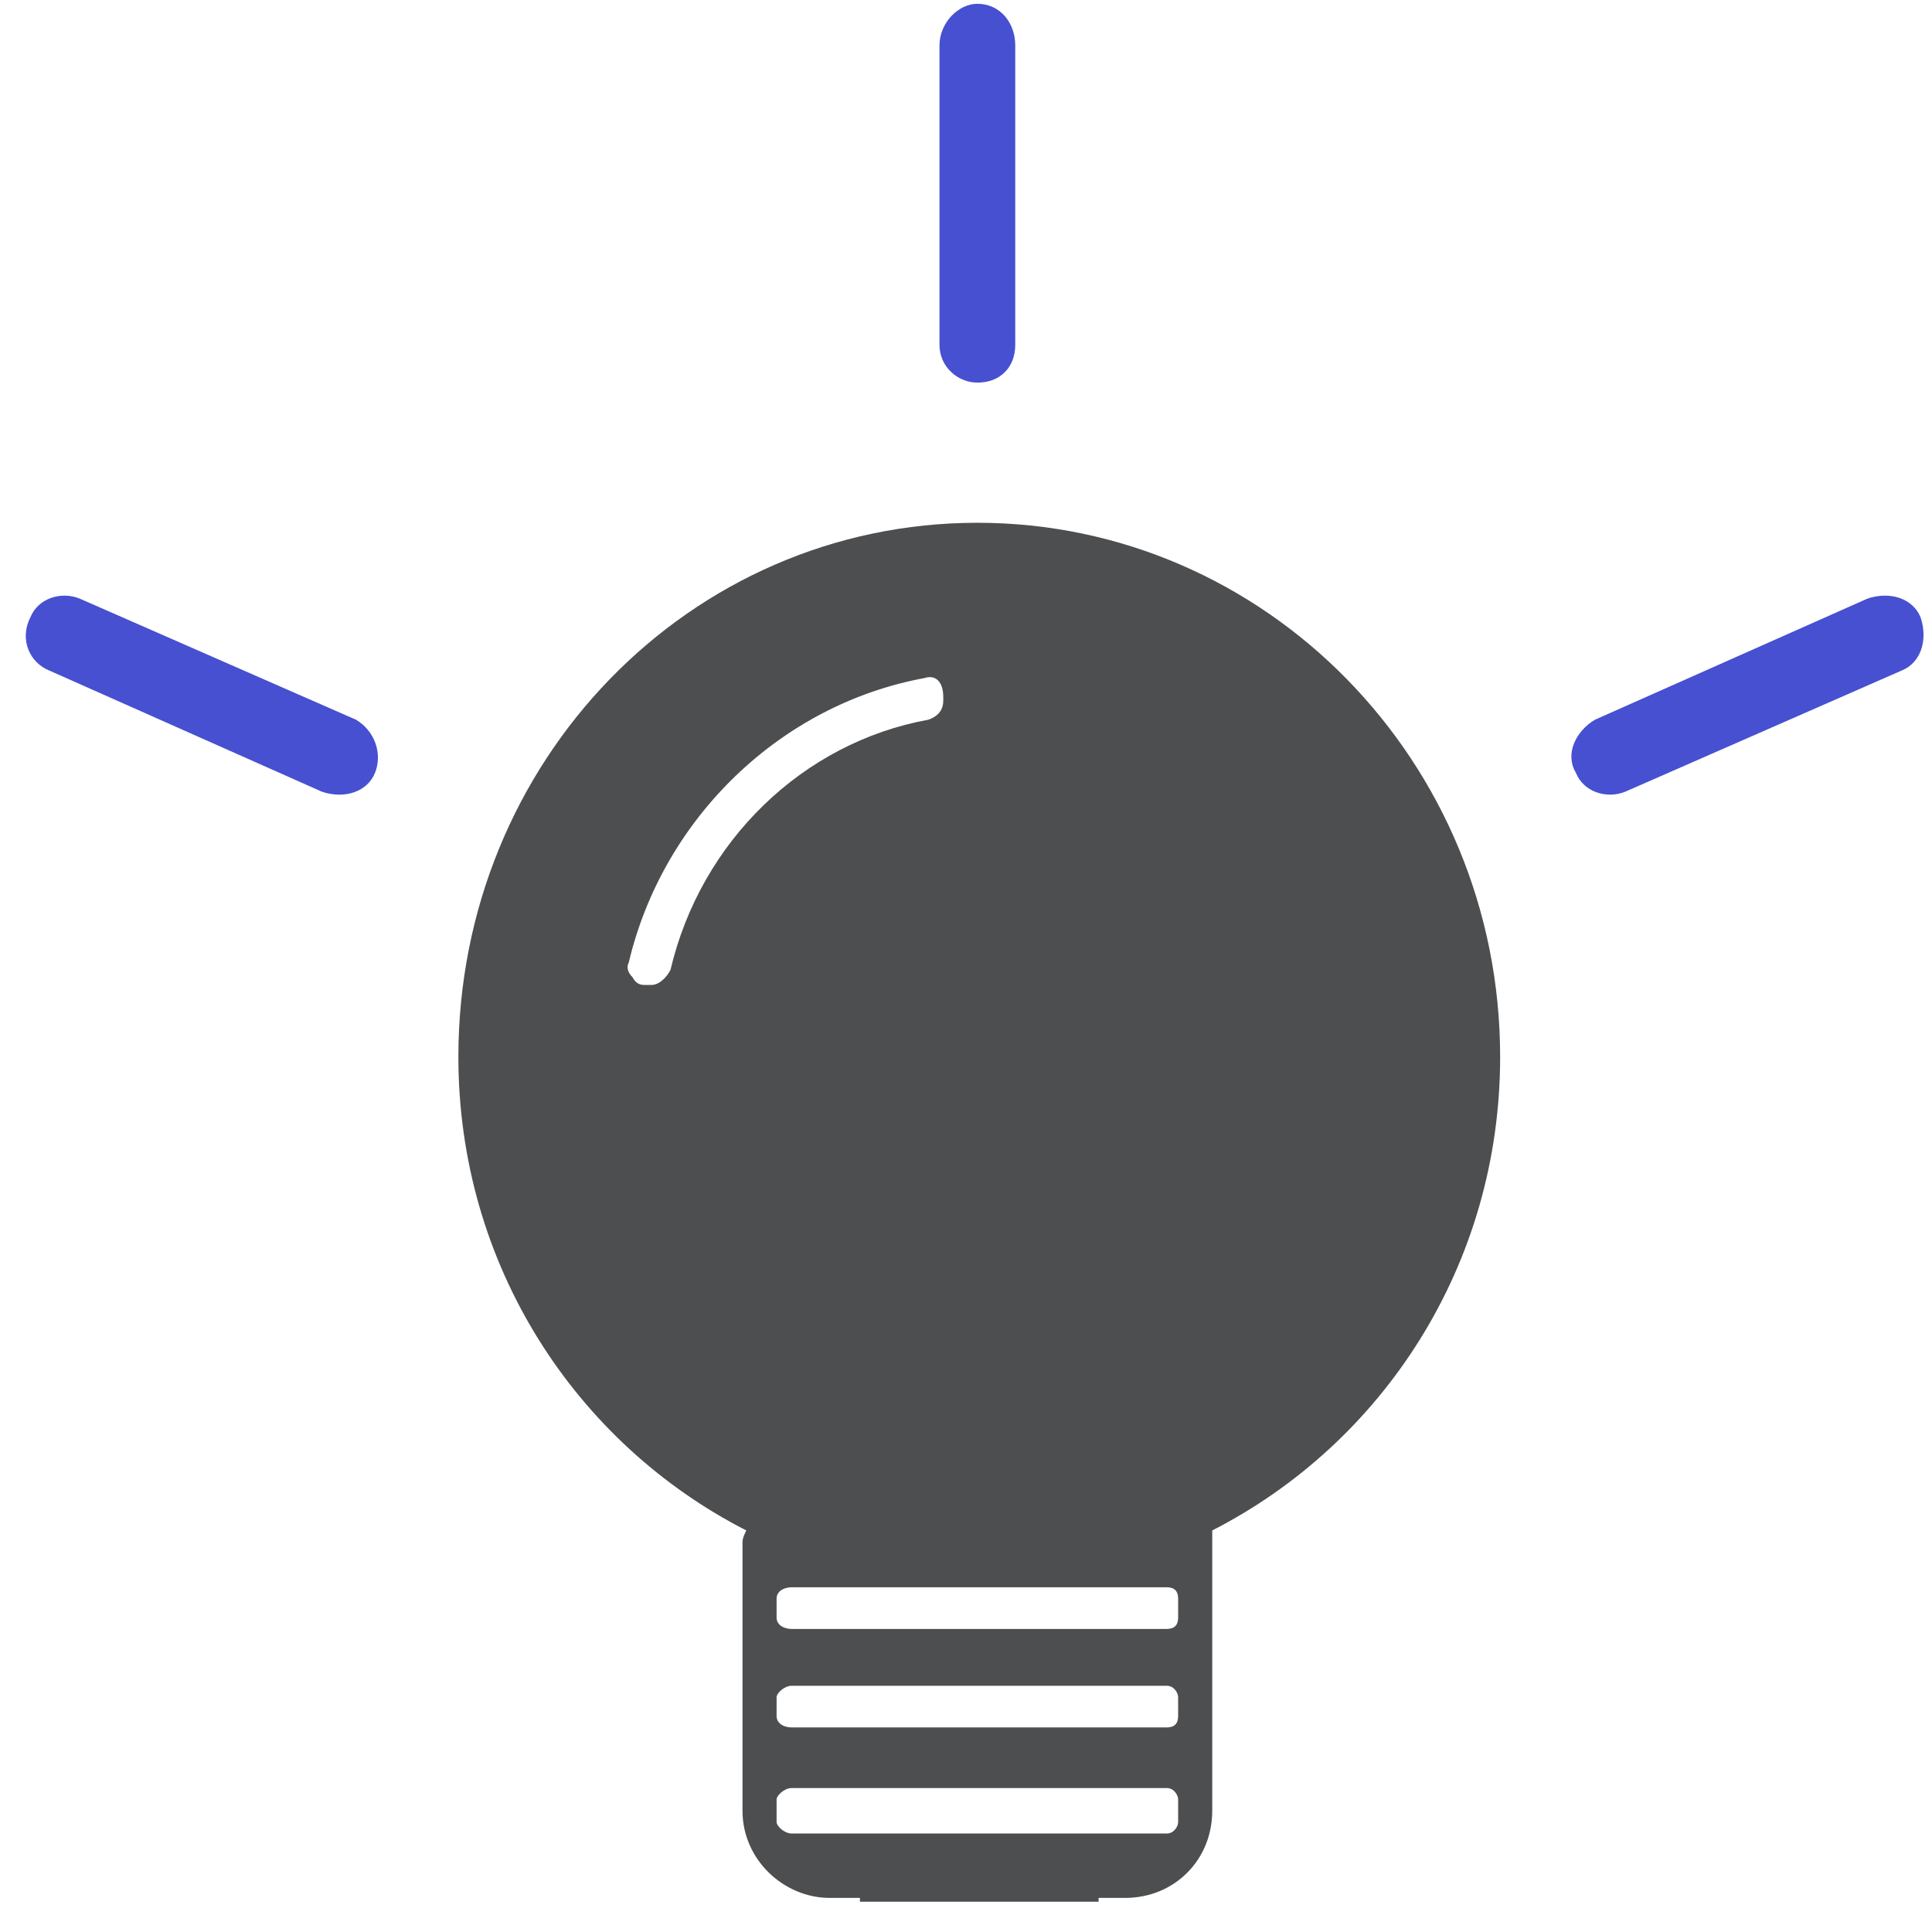
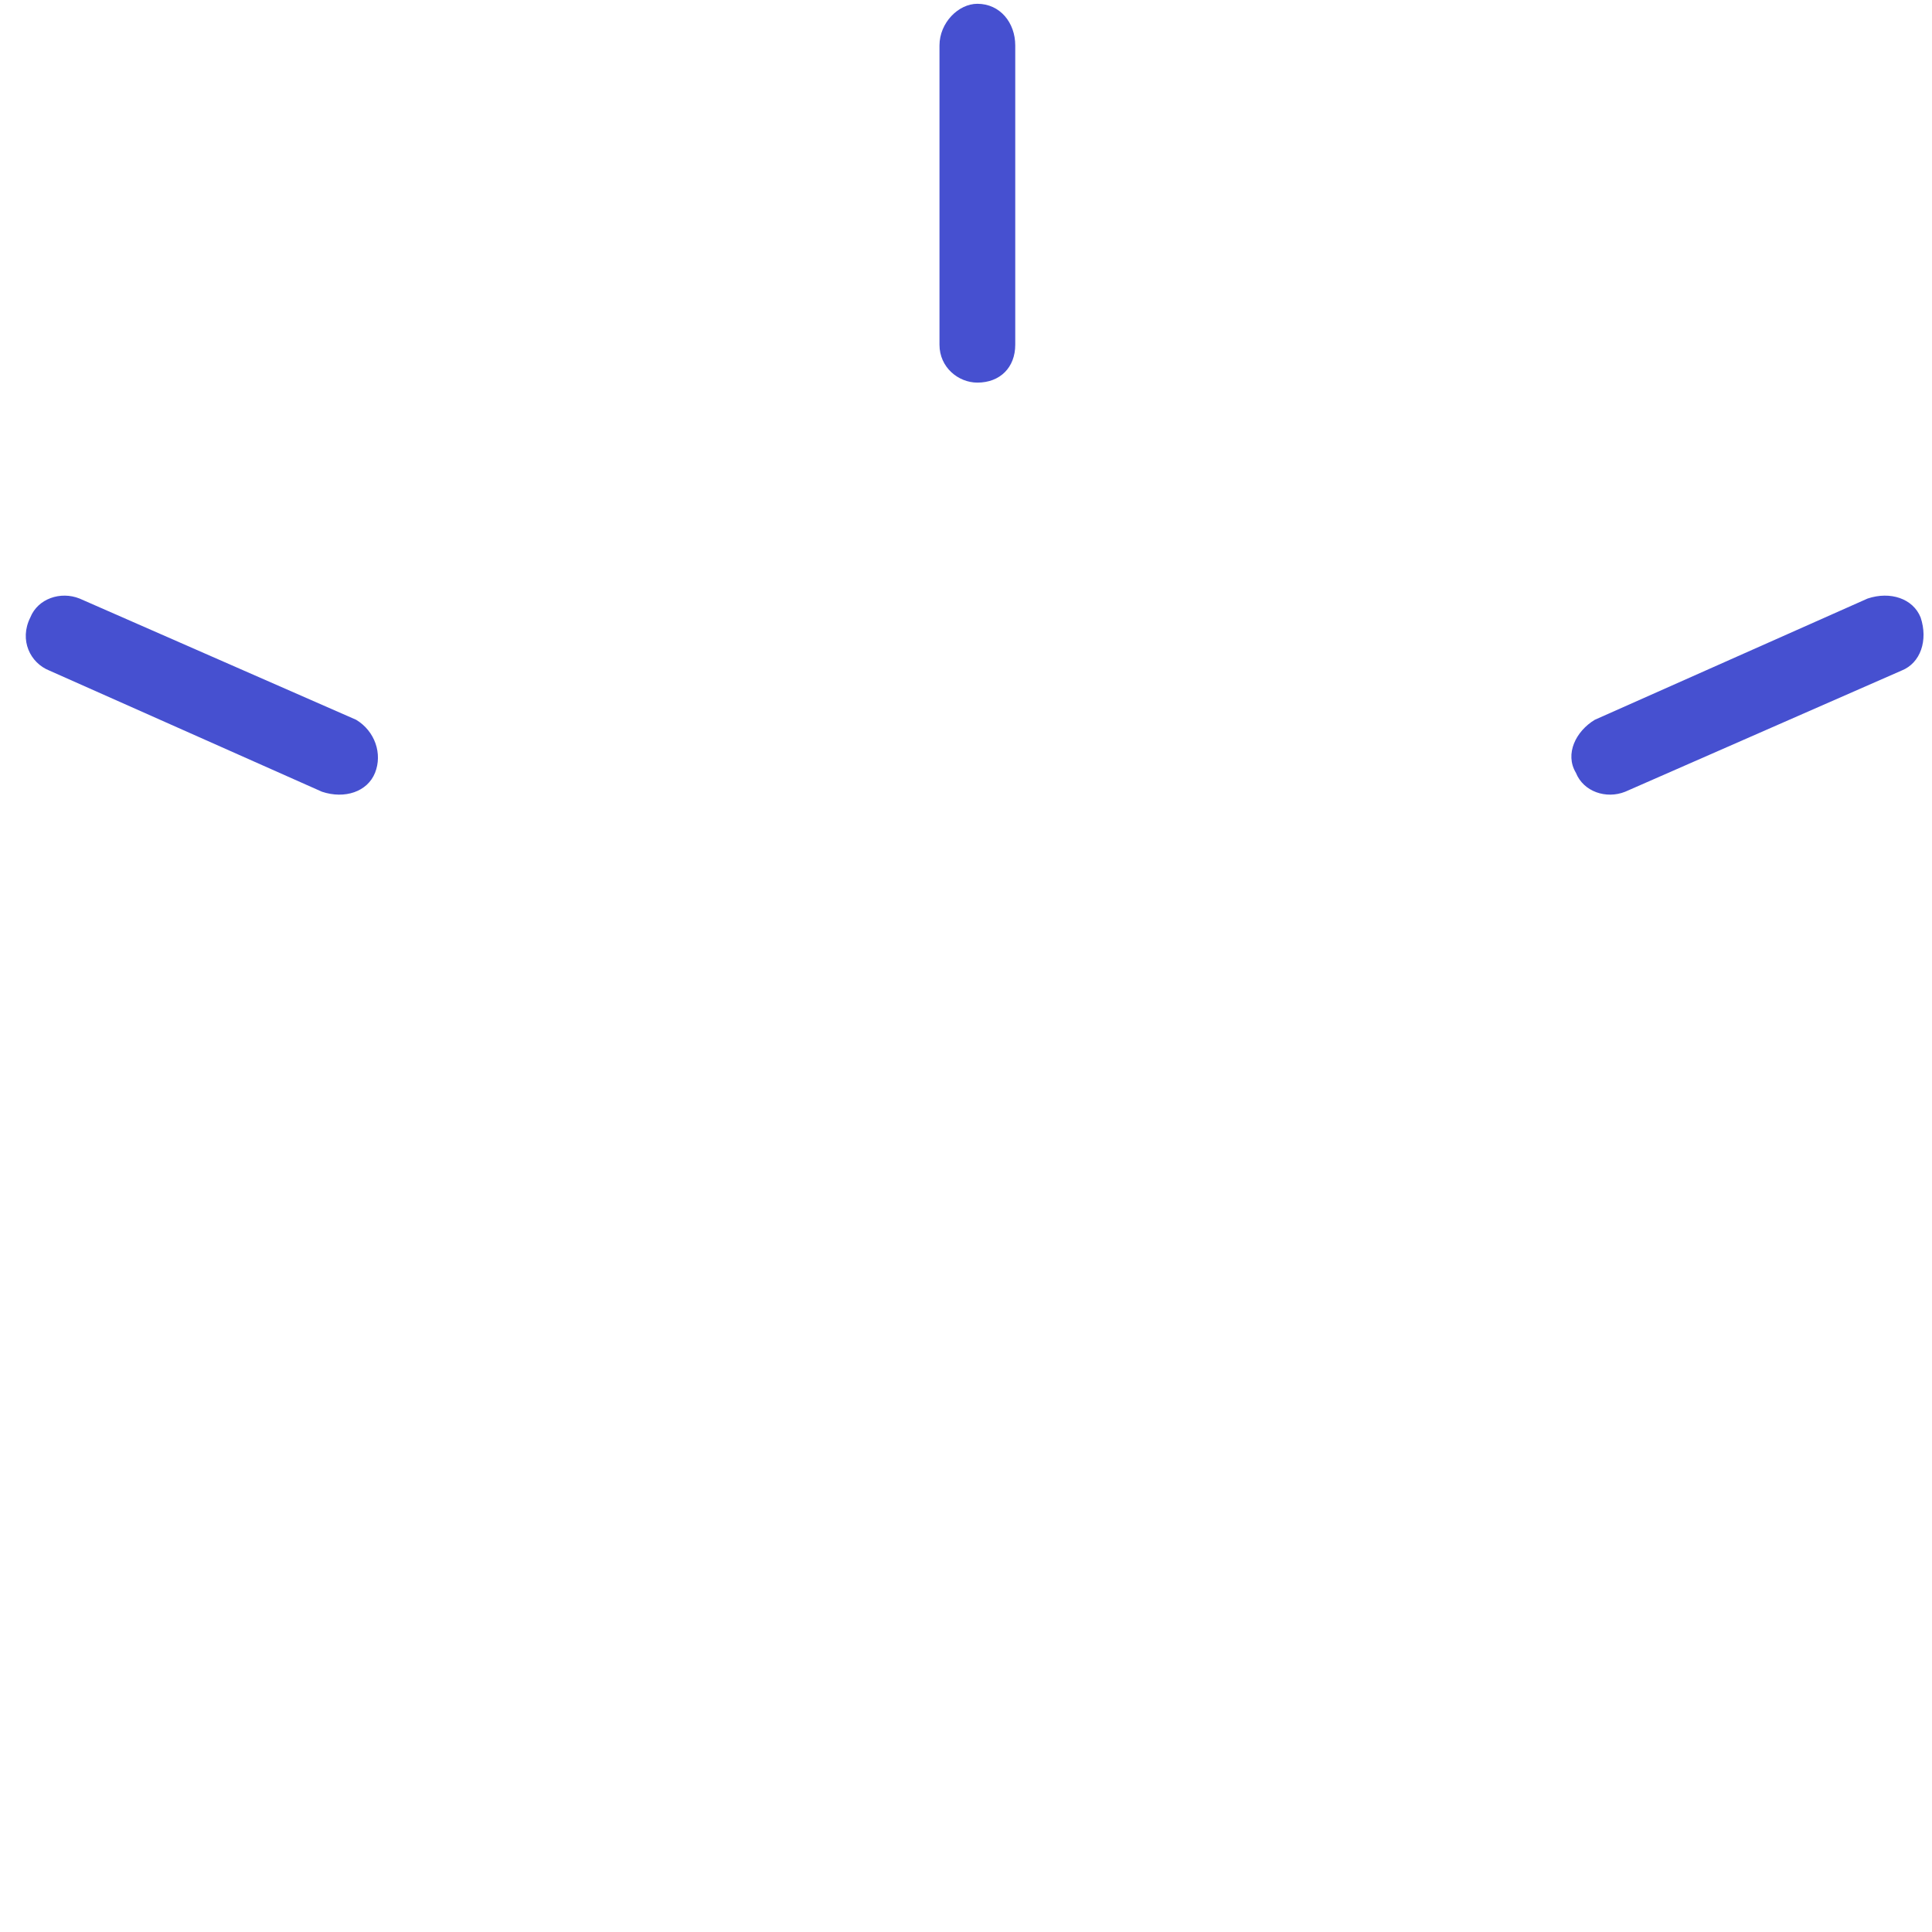
<svg xmlns="http://www.w3.org/2000/svg" width="51" height="51" viewBox="0 0 51 51" fill="none">
-   <path fill-rule="evenodd" clip-rule="evenodd" d="M39.6 27.9C39.6 33.4 36.5 38.1 32 40.4C32 40.533 32 40.633 32 40.7V47.8C32 49.1 31 50.1 29.7 50.1H29V50.2H22.7V50.1H21.9C20.7 50.1 19.6 49.1 19.6 47.8V40.7C19.6 40.633 19.633 40.533 19.7 40.4C15.2 38.1 12.1 33.4 12.1 27.9C12.1 20.1 18.2 13.8 25.8 13.8C33.4 13.8 39.6 20.1 39.6 27.9ZM31.1 47.5C31.1 47.4 31 47.2 30.8 47.2H20.9C20.7 47.2 20.5 47.4 20.5 47.5V48.1C20.5 48.2 20.7 48.4 20.9 48.4H30.8C31 48.4 31.1 48.2 31.1 48.1V47.5ZM31.1 44.8C31.1 44.7 31 44.5 30.8 44.5H20.9C20.7 44.5 20.5 44.7 20.5 44.8V45.3C20.5 45.5 20.7 45.6 20.9 45.6H30.8C31 45.6 31.1 45.5 31.1 45.3V44.8ZM31.1 42.2C31.1 42 31 41.9 30.8 41.9H20.9C20.7 41.9 20.5 42 20.5 42.2V42.7C20.5 42.9 20.7 43 20.9 43H30.8C31 43 31.1 42.9 31.1 42.7V42.2ZM24.5 19C24.8 18.9 24.9 18.7 24.9 18.5V18.4C24.9 18 24.7 17.8 24.4 17.9C20.6 18.6 17.5 21.6 16.6 25.4C16.533 25.533 16.567 25.667 16.7 25.8C16.767 25.933 16.867 26 17 26H17.2C17.4 26 17.6 25.8 17.7 25.6C18.5 22.2 21.2 19.6 24.5 19Z" fill="#4D4E50" />
  <path d="M26.8 9.1V1.2C26.8 0.6 26.4 0.1 25.8 0.1C25.3 0.1 24.8 0.6 24.8 1.2V9.1C24.8 9.7 25.3 10.1 25.8 10.1C26.4 10.1 26.8 9.7 26.8 9.1Z" fill="#4650D0" />
  <path d="M9.9 20.4C10.1 19.9 9.9 19.3 9.4 19L2.1 15.8C1.6 15.6 1 15.8 0.8 16.3C0.5 16.9 0.8 17.5 1.3 17.7L8.5 20.9C9.1 21.1 9.7 20.9 9.9 20.4Z" fill="#4650D0" />
-   <path d="M49.3 15.8L42.1 19C41.6 19.3 41.3 19.9 41.6 20.4C41.8 20.9 42.4 21.1 42.9 20.9L50.2 17.7C50.7 17.5 50.9 16.9 50.7 16.3C50.5 15.8 49.9 15.6 49.3 15.8Z" fill="#4650D0" />
+   <path d="M49.3 15.8L42.1 19C41.6 19.3 41.3 19.9 41.6 20.4C41.8 20.9 42.4 21.1 42.9 20.9L50.2 17.7C50.7 17.5 50.9 16.9 50.7 16.3C50.5 15.8 49.9 15.6 49.3 15.8" fill="#4650D0" />
</svg>